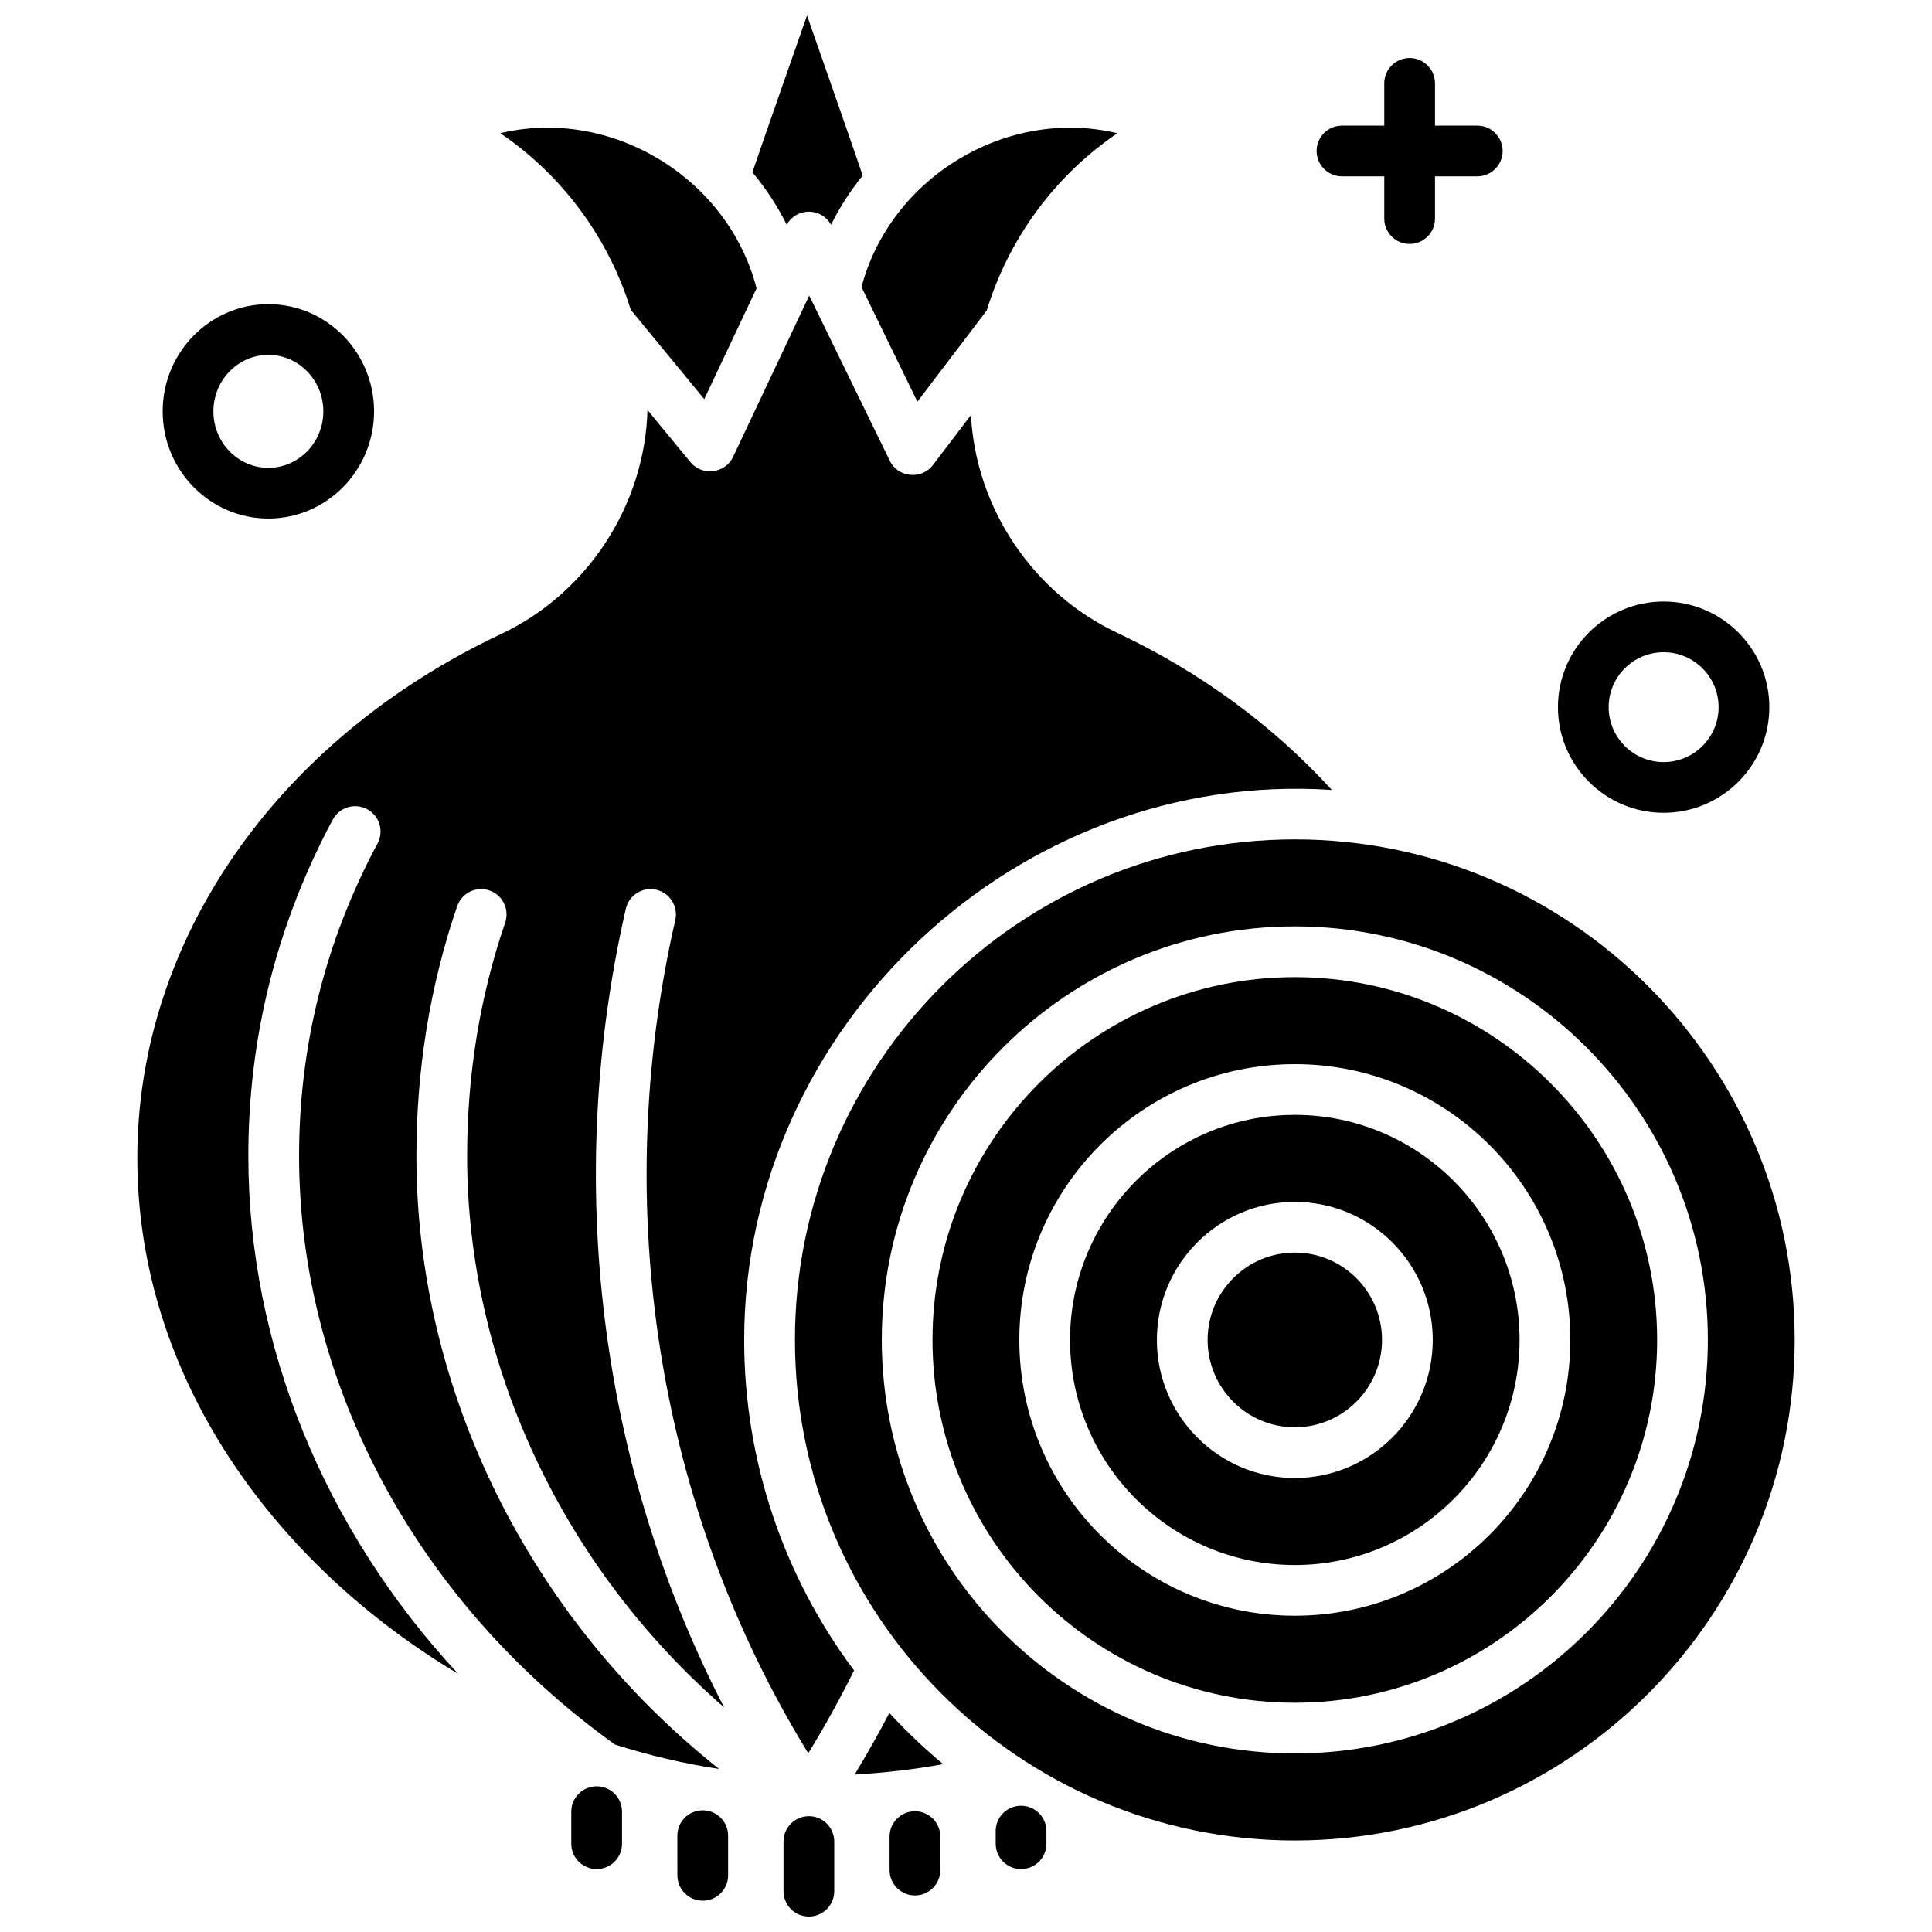
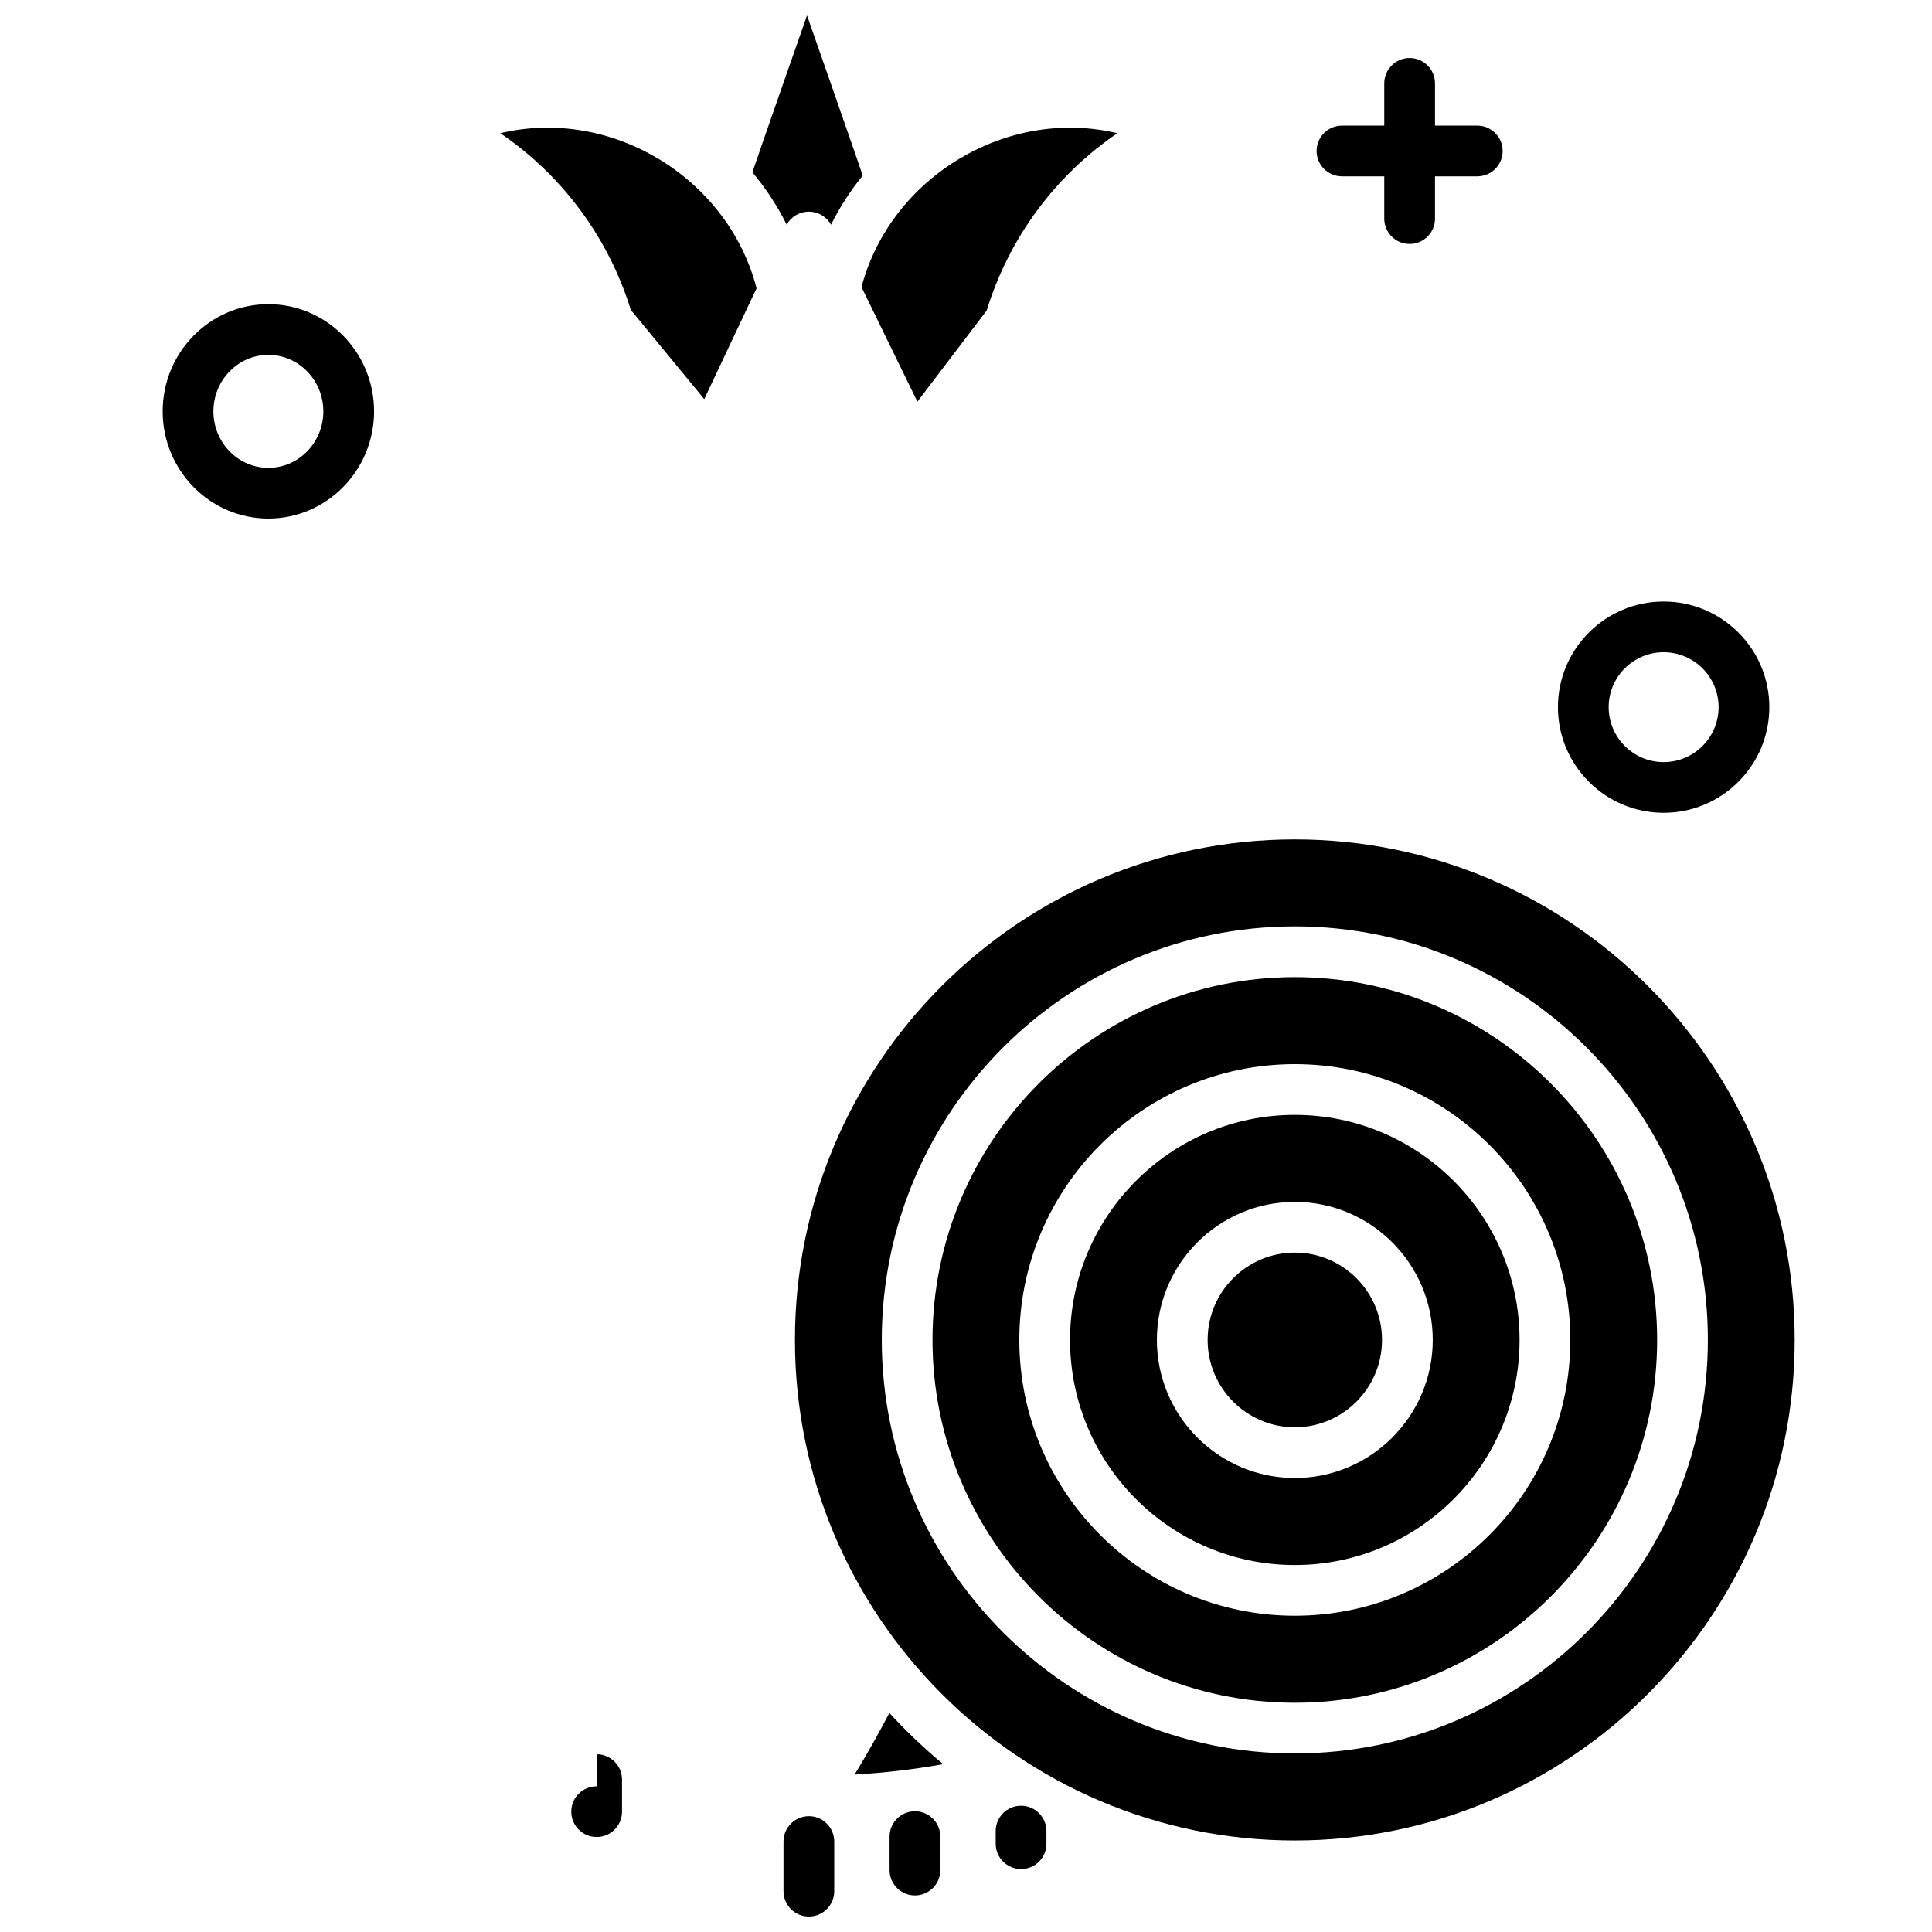
<svg xmlns="http://www.w3.org/2000/svg" width="800px" height="800px" version="1.1" viewBox="144 144 512 512">
  <defs>
    <clipPath id="b">
      <path d="m351 625h15v26.902h-15z" />
    </clipPath>
    <clipPath id="a">
      <path d="m343 148.09h30v55.906h-30z" />
    </clipPath>
  </defs>
  <g clip-path="url(#b)">
    <path d="m358.36 625.31c-3.715 0-6.723 3.008-6.723 6.719v13.16c0 3.711 3.012 6.719 6.723 6.719 3.715 0 6.723-3.008 6.723-6.719v-13.16c0-3.711-3.012-6.719-6.723-6.719z" />
  </g>
  <path d="m386.47 624c-3.715 0-6.723 3.008-6.723 6.719v8.875c0 3.711 3.012 6.719 6.723 6.719 3.715 0 6.723-3.008 6.723-6.719v-8.875c0-3.707-3.012-6.719-6.723-6.719z" />
-   <path d="m330.23 623.75c-3.715 0-6.723 3.012-6.723 6.719l0.004 10.52c0 3.711 3.012 6.719 6.723 6.719 3.715 0 6.723-3.012 6.723-6.719l-0.004-10.52c0-3.711-3.008-6.719-6.723-6.719z" />
-   <path d="m302.12 617.39c-3.715 0-6.723 3.008-6.723 6.719v8.496c0 3.711 3.012 6.719 6.723 6.719 3.715 0 6.723-3.008 6.723-6.719v-8.496c0-3.711-3.012-6.719-6.723-6.719z" />
+   <path d="m302.12 617.39c-3.715 0-6.723 3.008-6.723 6.719c0 3.711 3.012 6.719 6.723 6.719 3.715 0 6.723-3.008 6.723-6.719v-8.496c0-3.711-3.012-6.719-6.723-6.719z" />
  <path d="m414.59 622.54h-0.004c-3.715 0.004-6.723 3.012-6.719 6.723l0.004 3.348c0 3.711 3.012 6.715 6.723 6.715h0.004c3.715-0.004 6.723-3.012 6.719-6.723l-0.004-3.348c-0.004-3.711-3.012-6.715-6.723-6.715z" />
-   <path d="m496.94 353.34c-15.527-17.062-34.938-31.305-56.906-41.656-22.344-10.531-37.418-33.008-38.73-57.68l-10.082 13.262c-2.981 3.918-9.238 3.309-11.395-1.121l-21.375-43.809-20.188 42.762c-2.07 4.387-8.188 5.144-11.273 1.402l-11.398-13.848c-0.711 25.262-15.922 48.582-38.785 59.359-59.473 28.031-96.418 81.234-96.418 138.84 0 58.586 36.852 107.96 85.031 136.73-35.375-38.098-55.609-86.965-55.609-137.25 0-31.41 7.531-61.398 22.379-89.133 1.75-3.273 5.824-4.508 9.102-2.754 3.273 1.75 4.508 5.82 2.754 9.094-13.797 25.762-20.789 53.617-20.789 82.793 0 60.266 31.277 118.45 83.738 156.01 9.105 2.887 18.34 5.059 27.57 6.457-49.98-39.68-80.211-99.949-80.211-162.46 0-23.004 3.633-45.27 10.801-66.18 1.203-3.512 5.023-5.383 8.539-4.18 3.512 1.203 5.383 5.023 4.18 8.535-6.688 19.508-10.078 40.309-10.078 61.828 0 55.441 25.488 109.04 68.094 146.12-33-63.926-42.562-139.33-26.039-211.62 0.828-3.617 4.434-5.879 8.051-5.055 3.621 0.828 5.883 4.43 5.055 8.047-17.43 76.25-4.559 156.09 35.238 220.8 4.375-7.109 8.434-14.453 12.141-21.957-18.664-24.93-29.121-55.508-29.121-87.57 0-83.199 72.605-151.32 155.73-145.76z" />
  <path d="m379.69 597.95c-2.887 5.547-5.969 10.996-9.207 16.332 7.945-0.461 15.785-1.367 23.473-2.758-5.086-4.223-9.844-8.766-14.266-13.574z" />
  <path d="m311.17 226.12 19.465 23.652 13.859-29.359c-7.516-29.246-38.438-48.141-67.906-41.113 16.383 11.141 28.629 27.582 34.582 46.82z" />
  <path d="m387.12 250.45 18.367-24.164c5.934-19.309 18.203-35.809 34.629-46.98-29.34-6.996-60.141 11.703-67.812 40.77z" />
  <g clip-path="url(#a)">
    <path d="m358.31 200.09h0.043c2.449 0 4.699 1.332 5.879 3.461 2.293-4.613 5.102-8.98 8.383-13.016-0.785-2.559-14.746-42.438-14.746-42.438s-13.781 39.324-14.48 41.57c3.59 4.273 6.637 8.93 9.09 13.871 1.172-2.106 3.394-3.434 5.832-3.449z" />
  </g>
  <path d="m487.14 402.95c-52.945 0-96.02 43.133-96.02 96.148s43.074 96.148 96.02 96.148c52.945 0 96.02-43.133 96.02-96.148-0.004-53.016-43.078-96.148-96.02-96.148zm0 169.23c-40.258 0-73.008-32.785-73.008-73.086 0-40.301 32.75-73.086 73.008-73.086 40.258 0 73.008 32.785 73.008 73.086 0 40.301-32.754 73.086-73.008 73.086z" />
  <path d="m487.14 439.45c-32.844 0-59.566 26.758-59.566 59.648s26.719 59.648 59.566 59.648c32.844 0 59.562-26.758 59.562-59.648s-26.723-59.648-59.562-59.648zm0 96.238c-20.156 0-36.555-16.414-36.555-36.586 0-20.176 16.398-36.586 36.555-36.586s36.555 16.414 36.555 36.586c0 20.172-16.402 36.586-36.555 36.586z" />
  <path d="m487.14 366.45c-73.047 0-132.47 59.504-132.47 132.65 0 73.145 59.426 132.65 132.47 132.65 73.043 0 132.47-59.504 132.47-132.65 0-73.141-59.43-132.65-132.47-132.65zm0 242.23c-60.359 0-109.46-49.16-109.46-109.59 0-60.426 49.105-109.59 109.46-109.59s109.46 49.16 109.46 109.59c-0.004 60.426-49.109 109.59-109.46 109.59z" />
  <path d="m487.14 475.95c-12.742 0-23.109 10.387-23.109 23.148 0 12.766 10.367 23.148 23.109 23.148 12.742 0 23.109-10.383 23.109-23.148 0-12.762-10.367-23.148-23.109-23.148z" />
  <path d="m499.64 190.73h11.203v11.199c0 3.711 3.012 6.719 6.723 6.719 3.715 0 6.723-3.008 6.723-6.719v-11.199h11.203c3.715 0 6.723-3.008 6.723-6.719s-3.012-6.719-6.723-6.719h-11.203v-11.199c0-3.711-3.012-6.719-6.723-6.719-3.715 0-6.723 3.008-6.723 6.719v11.199h-11.203c-3.715 0-6.723 3.008-6.723 6.719 0 3.707 3.008 6.719 6.723 6.719z" />
  <path d="m215.12 281.42c15.445 0 28.012-12.742 28.012-28.406s-12.566-28.406-28.012-28.406c-15.445 0-28.012 12.742-28.012 28.406 0.004 15.664 12.566 28.406 28.012 28.406zm0-43.371c8.031 0 14.566 6.715 14.566 14.969 0 8.254-6.535 14.969-14.566 14.969s-14.566-6.715-14.566-14.969c0.004-8.254 6.535-14.969 14.566-14.969z" />
  <path d="m584.88 359.4c15.445 0 28.012-12.559 28.012-27.996s-12.566-27.996-28.012-27.996-28.012 12.559-28.012 27.996 12.566 27.996 28.012 27.996zm0-42.555c8.031 0 14.566 6.531 14.566 14.559s-6.535 14.559-14.566 14.559-14.566-6.531-14.566-14.559 6.535-14.559 14.566-14.559z" />
</svg>